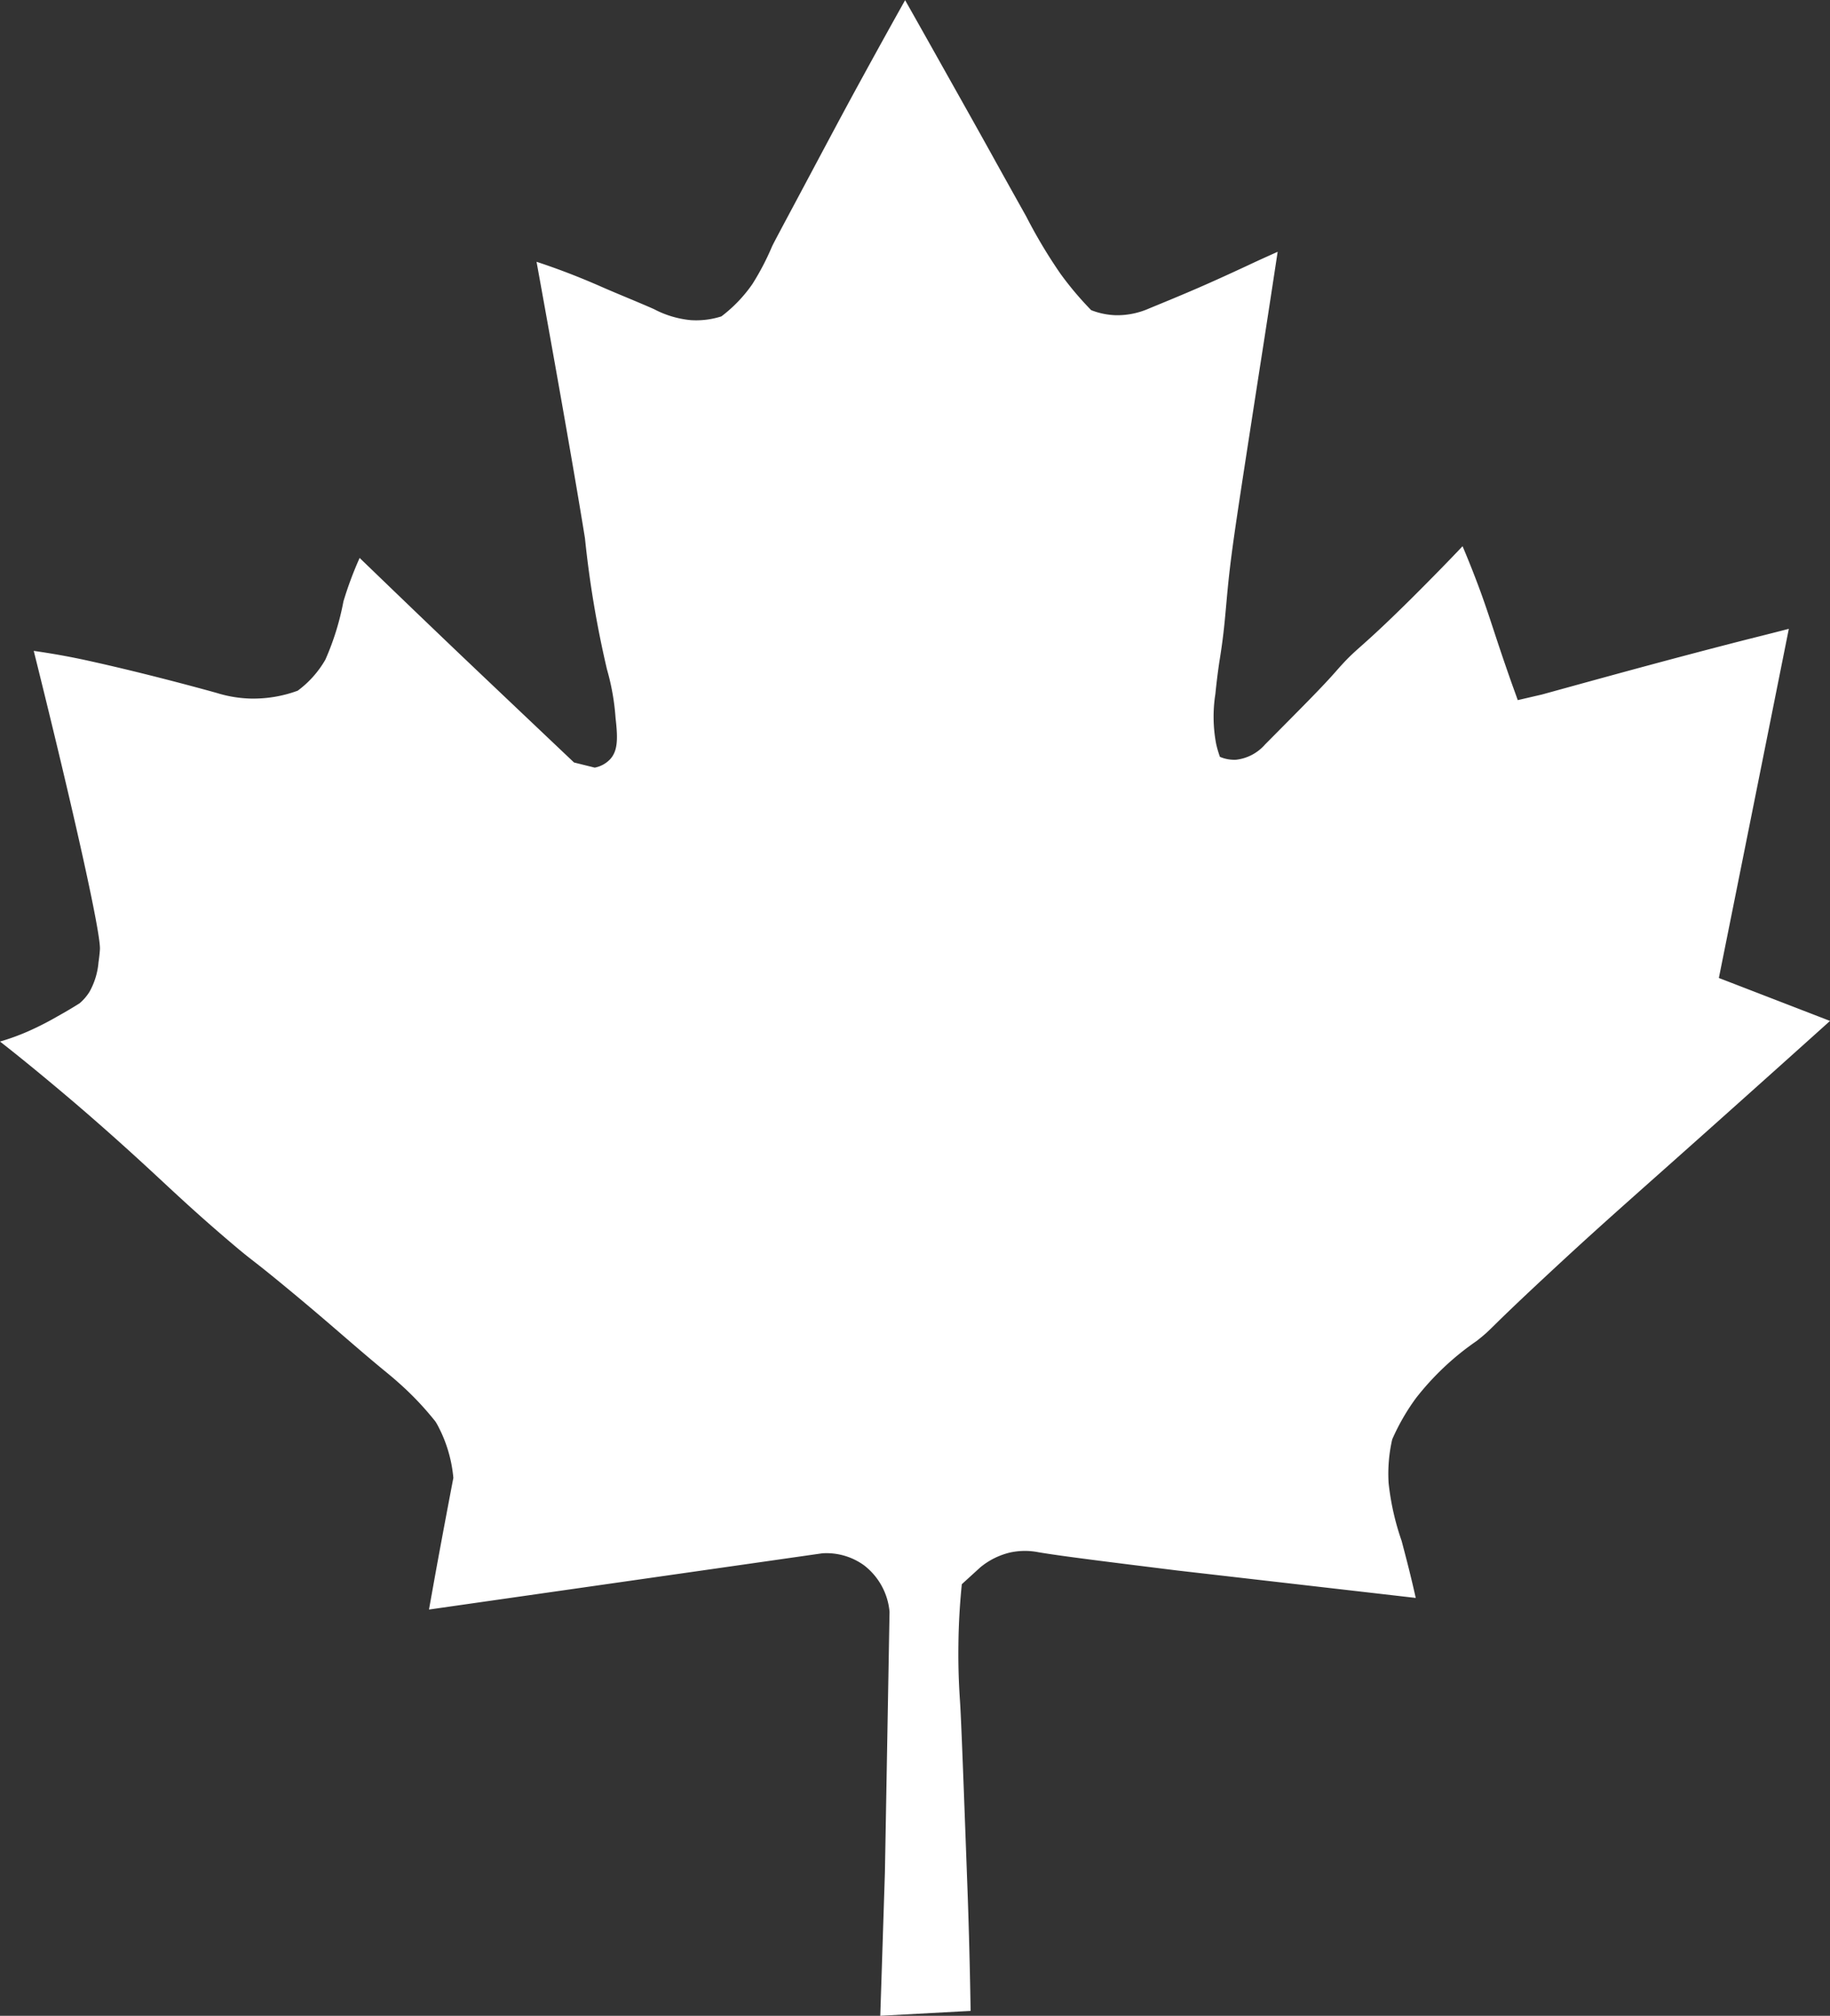
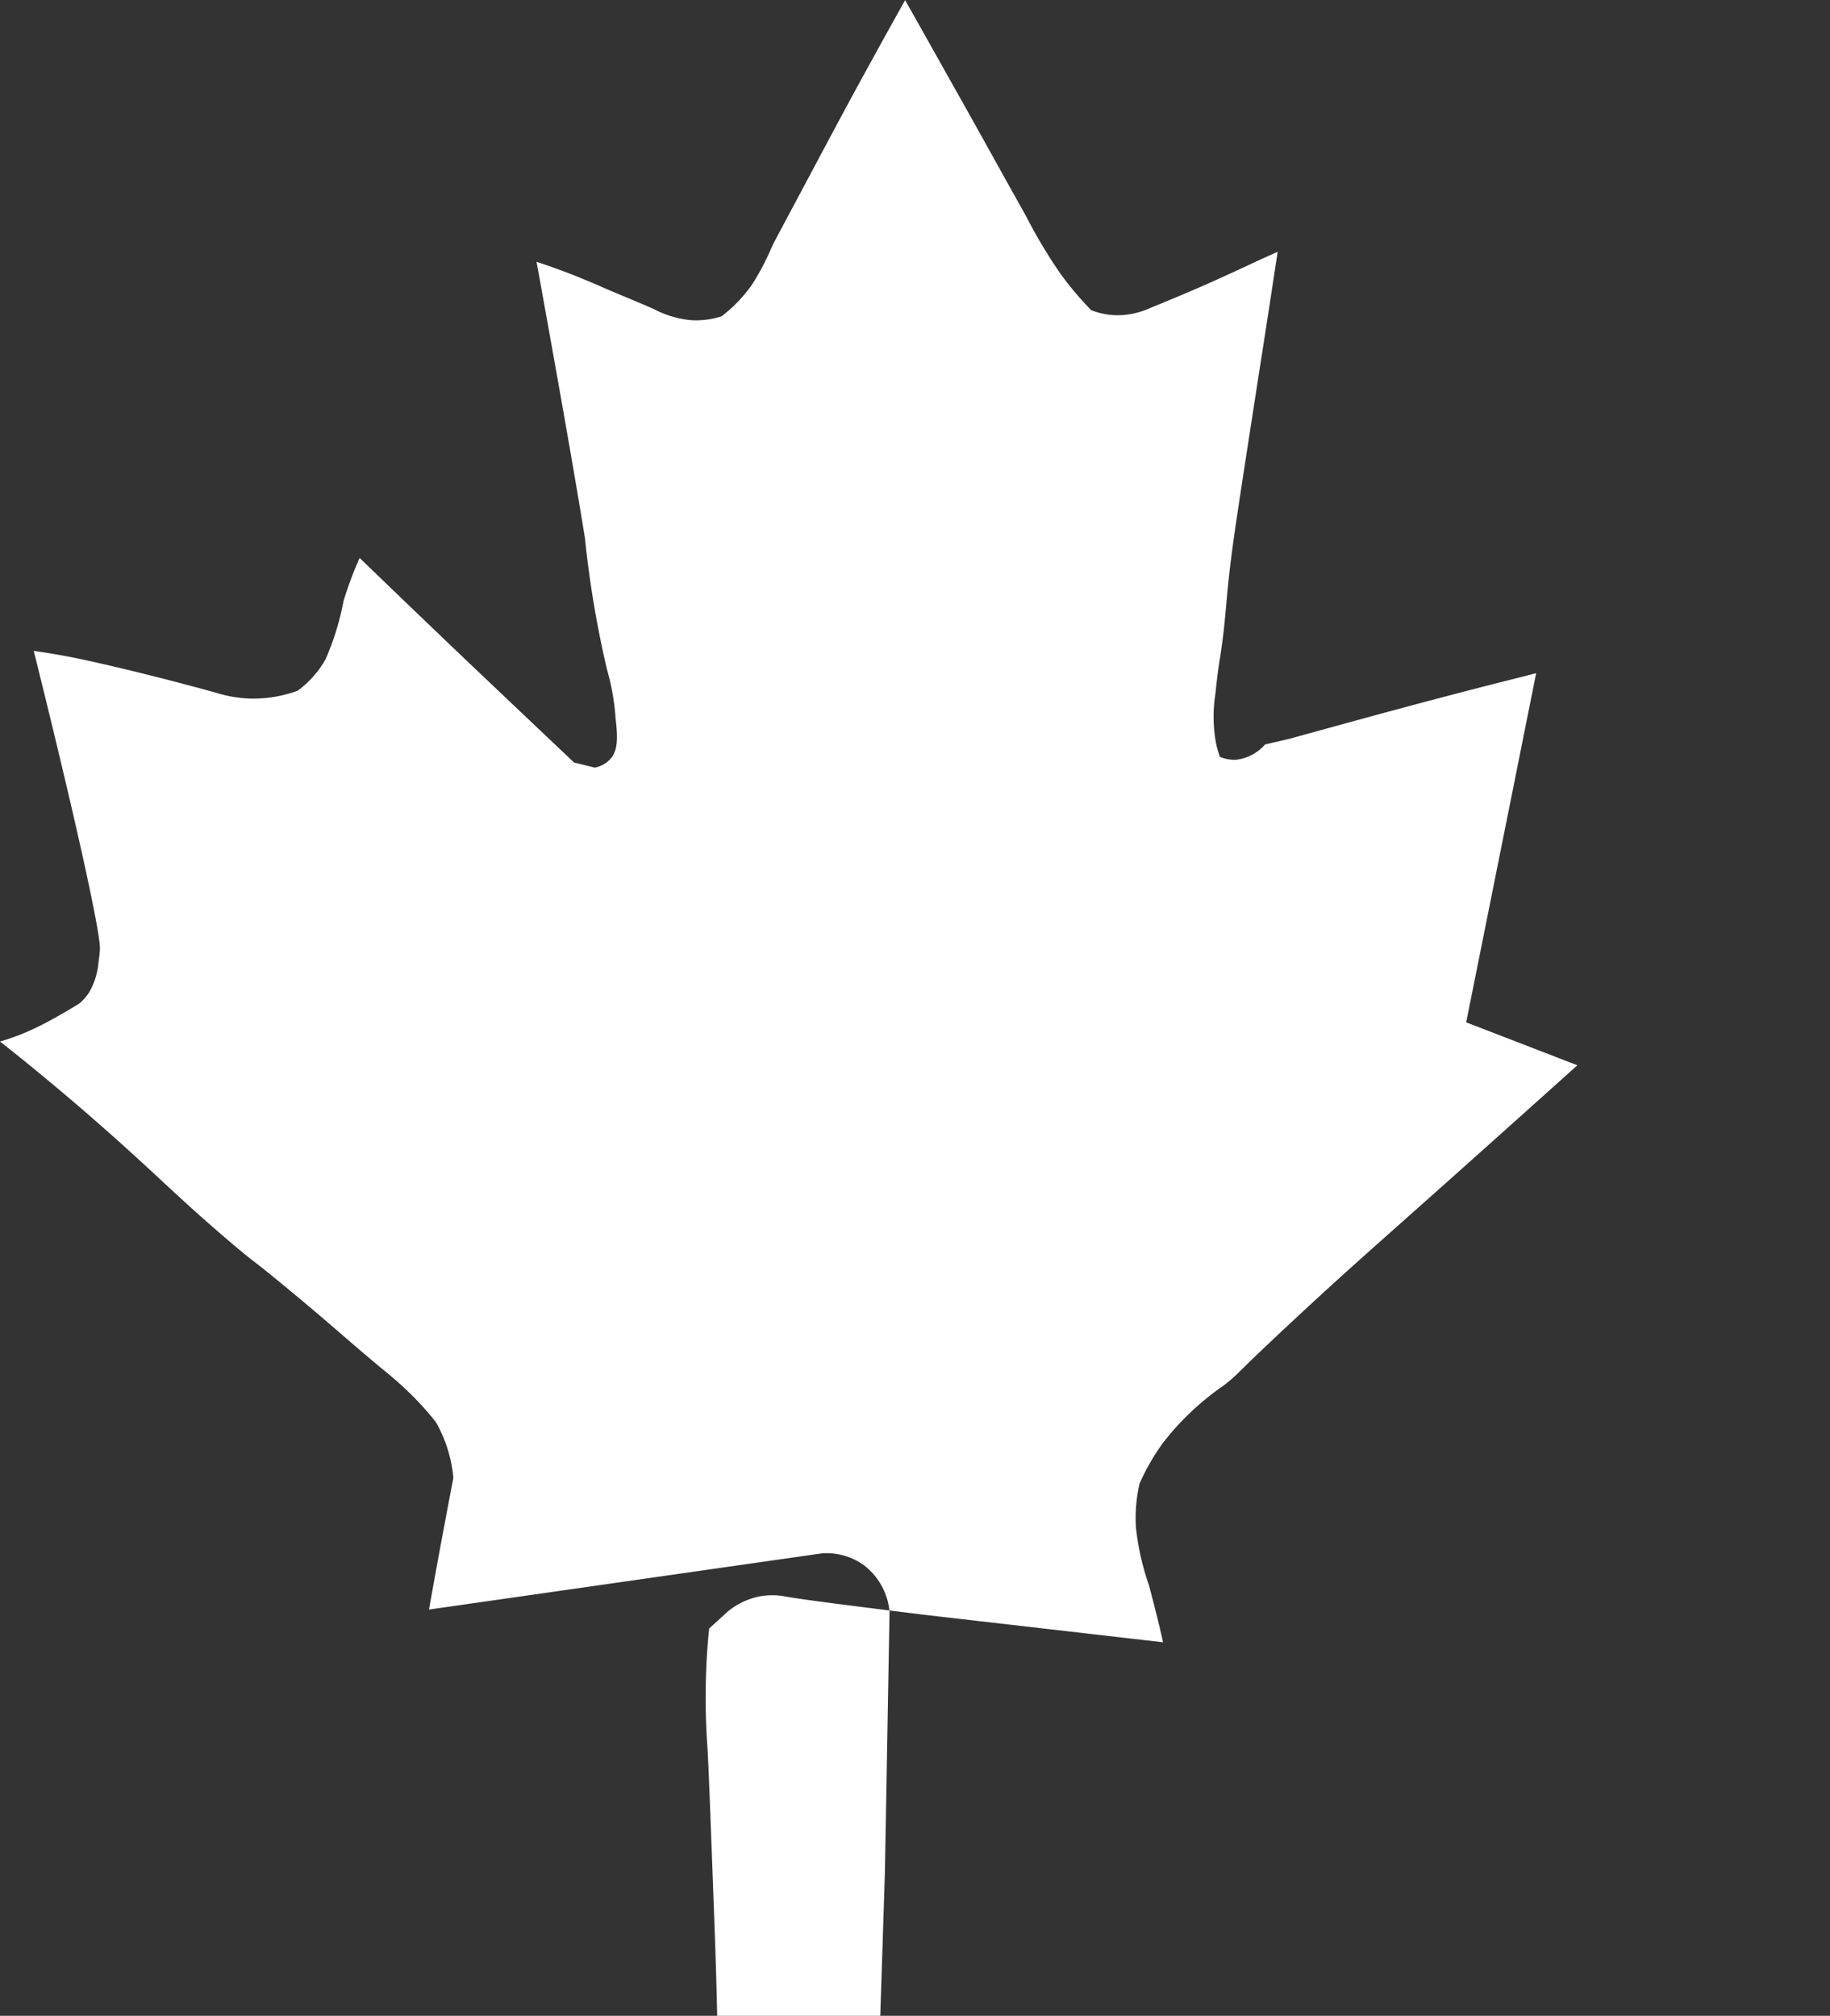
<svg xmlns="http://www.w3.org/2000/svg" width="53.694" height="59.144" viewBox="0 0 53.694 59.144">
  <rect x="0" y="0" width="53.694" height="59.144" fill="#333333" stroke="none" />
-   <path id="Path_151417" data-name="Path 151417" d="M3148.707,5980.03q.069-2.1.136-4.205.069-3.825.136-7.647a1.935,1.935,0,0,0-.747-1.364,1.883,1.883,0,0,0-1.227-.353l-11.539,1.65q.115-.645.233-1.295.238-1.294.482-2.568a4.033,4.033,0,0,0-.367-1.356c-.053-.108-.1-.208-.161-.3a8.927,8.927,0,0,0-1.089-1.145c-.124-.112-.221-.19-.271-.233-1.016-.83-1.679-1.451-3.026-2.561-1.074-.888-.93-.723-1.638-1.328-.633-.538-1.18-1.027-1.894-1.692-.432-.4-1.35-1.263-2.663-2.387-.913-.778-1.68-1.4-2.193-1.8a6.715,6.715,0,0,0,.826-.3,9.026,9.026,0,0,0,.868-.443c.267-.148.486-.281.642-.38a1.451,1.451,0,0,0,.289-.335,2.132,2.132,0,0,0,.265-.865s.032-.212.042-.386c.024-.478-.753-3.982-1.942-8.753.707.1,1.269.215,1.629.295,1.877.414,3.747.941,3.747.941a3.665,3.665,0,0,0,.982.163,3.772,3.772,0,0,0,1.387-.231,2.977,2.977,0,0,0,.811-.909,7.732,7.732,0,0,0,.53-1.708,10.523,10.523,0,0,1,.476-1.278c.942.909,1.712,1.649,2.235,2.149.656.629,1.046,1,4.055,3.852l.608.151a.837.837,0,0,0,.448-.242c.229-.245.235-.6.163-1.215a6.854,6.854,0,0,0-.251-1.422,30.424,30.424,0,0,1-.647-3.853c-.217-1.344-.619-3.693-1.42-8.109.793.261,1.412.519,1.829.7.534.237,1.079.451,1.613.687a2.894,2.894,0,0,0,1.081.325,2.431,2.431,0,0,0,.9-.11,4.155,4.155,0,0,0,.91-.949,7.606,7.606,0,0,0,.575-1.1c.046-.1.273-.524.729-1.378.822-1.541,1.231-2.314,1.708-3.191.373-.683.869-1.59,1.469-2.66.585,1.034,1.066,1.894,1.418,2.521.631,1.122.944,1.684,1.263,2.261-.018-.033.277.5.872,1.563a14.979,14.979,0,0,0,1.006,1.683,9.61,9.61,0,0,0,.9,1.067,2.171,2.171,0,0,0,.733.149,2.322,2.322,0,0,0,.97-.2c1.095-.45,1.641-.678,2.894-1.262.383-.181.7-.32.875-.4-.124.817-.4,2.624-.519,3.373-.661,4.273-.813,5.224-.928,6.323-.09.882-.106,1.363-.257,2.291,0,0-.066.41-.124.99a4.272,4.272,0,0,0,.023,1.461,3.152,3.152,0,0,0,.111.381,1.075,1.075,0,0,0,.474.085,1.327,1.327,0,0,0,.85-.448c1.129-1.139,1.7-1.708,2.108-2.178.635-.719.564-.5,2.155-2.074.668-.664,1.2-1.213,1.532-1.565.241.569.42,1.041.538,1.364.289.8.412,1.251.828,2.441.106.307.2.554.253.711l.71-.165h0l1.089-.3c1.191-.327,2.783-.765,4.777-1.277.326-.083.8-.2,1.378-.35q-1.024,5.123-2.053,10.244l3.262,1.26c-1.106.995-2.006,1.8-2.594,2.326-3.153,2.822-3.824,3.384-5.46,4.9-2.107,1.952-1.8,1.757-2.311,2.161a7.993,7.993,0,0,0-1.792,1.69,6.385,6.385,0,0,0-.689,1.2,4.5,4.5,0,0,0-.106,1.281,7.614,7.614,0,0,0,.383,1.7c.1.383.255.956.413,1.671l-7.016-.807c-1.944-.242-3.385-.419-4.057-.534a2.049,2.049,0,0,0-.823.007,2.144,2.144,0,0,0-.88.437l-.542.494c-.04.394-.092,1.01-.1,1.767-.012.832.032,1.448.049,1.707.031.479.092,2.075.209,5.267.034.878.074,2.177.1,3.779" transform="translate(-3122.879 -5920.887)" fill="#fff" />
+   <path id="Path_151417" data-name="Path 151417" d="M3148.707,5980.03q.069-2.1.136-4.205.069-3.825.136-7.647a1.935,1.935,0,0,0-.747-1.364,1.883,1.883,0,0,0-1.227-.353l-11.539,1.65q.115-.645.233-1.295.238-1.294.482-2.568a4.033,4.033,0,0,0-.367-1.356c-.053-.108-.1-.208-.161-.3a8.927,8.927,0,0,0-1.089-1.145c-.124-.112-.221-.19-.271-.233-1.016-.83-1.679-1.451-3.026-2.561-1.074-.888-.93-.723-1.638-1.328-.633-.538-1.18-1.027-1.894-1.692-.432-.4-1.35-1.263-2.663-2.387-.913-.778-1.68-1.4-2.193-1.8a6.715,6.715,0,0,0,.826-.3,9.026,9.026,0,0,0,.868-.443c.267-.148.486-.281.642-.38a1.451,1.451,0,0,0,.289-.335,2.132,2.132,0,0,0,.265-.865s.032-.212.042-.386c.024-.478-.753-3.982-1.942-8.753.707.1,1.269.215,1.629.295,1.877.414,3.747.941,3.747.941a3.665,3.665,0,0,0,.982.163,3.772,3.772,0,0,0,1.387-.231,2.977,2.977,0,0,0,.811-.909,7.732,7.732,0,0,0,.53-1.708,10.523,10.523,0,0,1,.476-1.278c.942.909,1.712,1.649,2.235,2.149.656.629,1.046,1,4.055,3.852l.608.151a.837.837,0,0,0,.448-.242c.229-.245.235-.6.163-1.215a6.854,6.854,0,0,0-.251-1.422,30.424,30.424,0,0,1-.647-3.853c-.217-1.344-.619-3.693-1.42-8.109.793.261,1.412.519,1.829.7.534.237,1.079.451,1.613.687a2.894,2.894,0,0,0,1.081.325,2.431,2.431,0,0,0,.9-.11,4.155,4.155,0,0,0,.91-.949,7.606,7.606,0,0,0,.575-1.1c.046-.1.273-.524.729-1.378.822-1.541,1.231-2.314,1.708-3.191.373-.683.869-1.59,1.469-2.66.585,1.034,1.066,1.894,1.418,2.521.631,1.122.944,1.684,1.263,2.261-.018-.033.277.5.872,1.563a14.979,14.979,0,0,0,1.006,1.683,9.61,9.61,0,0,0,.9,1.067,2.171,2.171,0,0,0,.733.149,2.322,2.322,0,0,0,.97-.2c1.095-.45,1.641-.678,2.894-1.262.383-.181.7-.32.875-.4-.124.817-.4,2.624-.519,3.373-.661,4.273-.813,5.224-.928,6.323-.09.882-.106,1.363-.257,2.291,0,0-.066.41-.124.99a4.272,4.272,0,0,0,.023,1.461,3.152,3.152,0,0,0,.111.381,1.075,1.075,0,0,0,.474.085,1.327,1.327,0,0,0,.85-.448l.71-.165h0l1.089-.3c1.191-.327,2.783-.765,4.777-1.277.326-.083.8-.2,1.378-.35q-1.024,5.123-2.053,10.244l3.262,1.26c-1.106.995-2.006,1.8-2.594,2.326-3.153,2.822-3.824,3.384-5.46,4.9-2.107,1.952-1.8,1.757-2.311,2.161a7.993,7.993,0,0,0-1.792,1.69,6.385,6.385,0,0,0-.689,1.2,4.5,4.5,0,0,0-.106,1.281,7.614,7.614,0,0,0,.383,1.7c.1.383.255.956.413,1.671l-7.016-.807c-1.944-.242-3.385-.419-4.057-.534a2.049,2.049,0,0,0-.823.007,2.144,2.144,0,0,0-.88.437l-.542.494c-.04.394-.092,1.01-.1,1.767-.012.832.032,1.448.049,1.707.031.479.092,2.075.209,5.267.034.878.074,2.177.1,3.779" transform="translate(-3122.879 -5920.887)" fill="#fff" />
</svg>